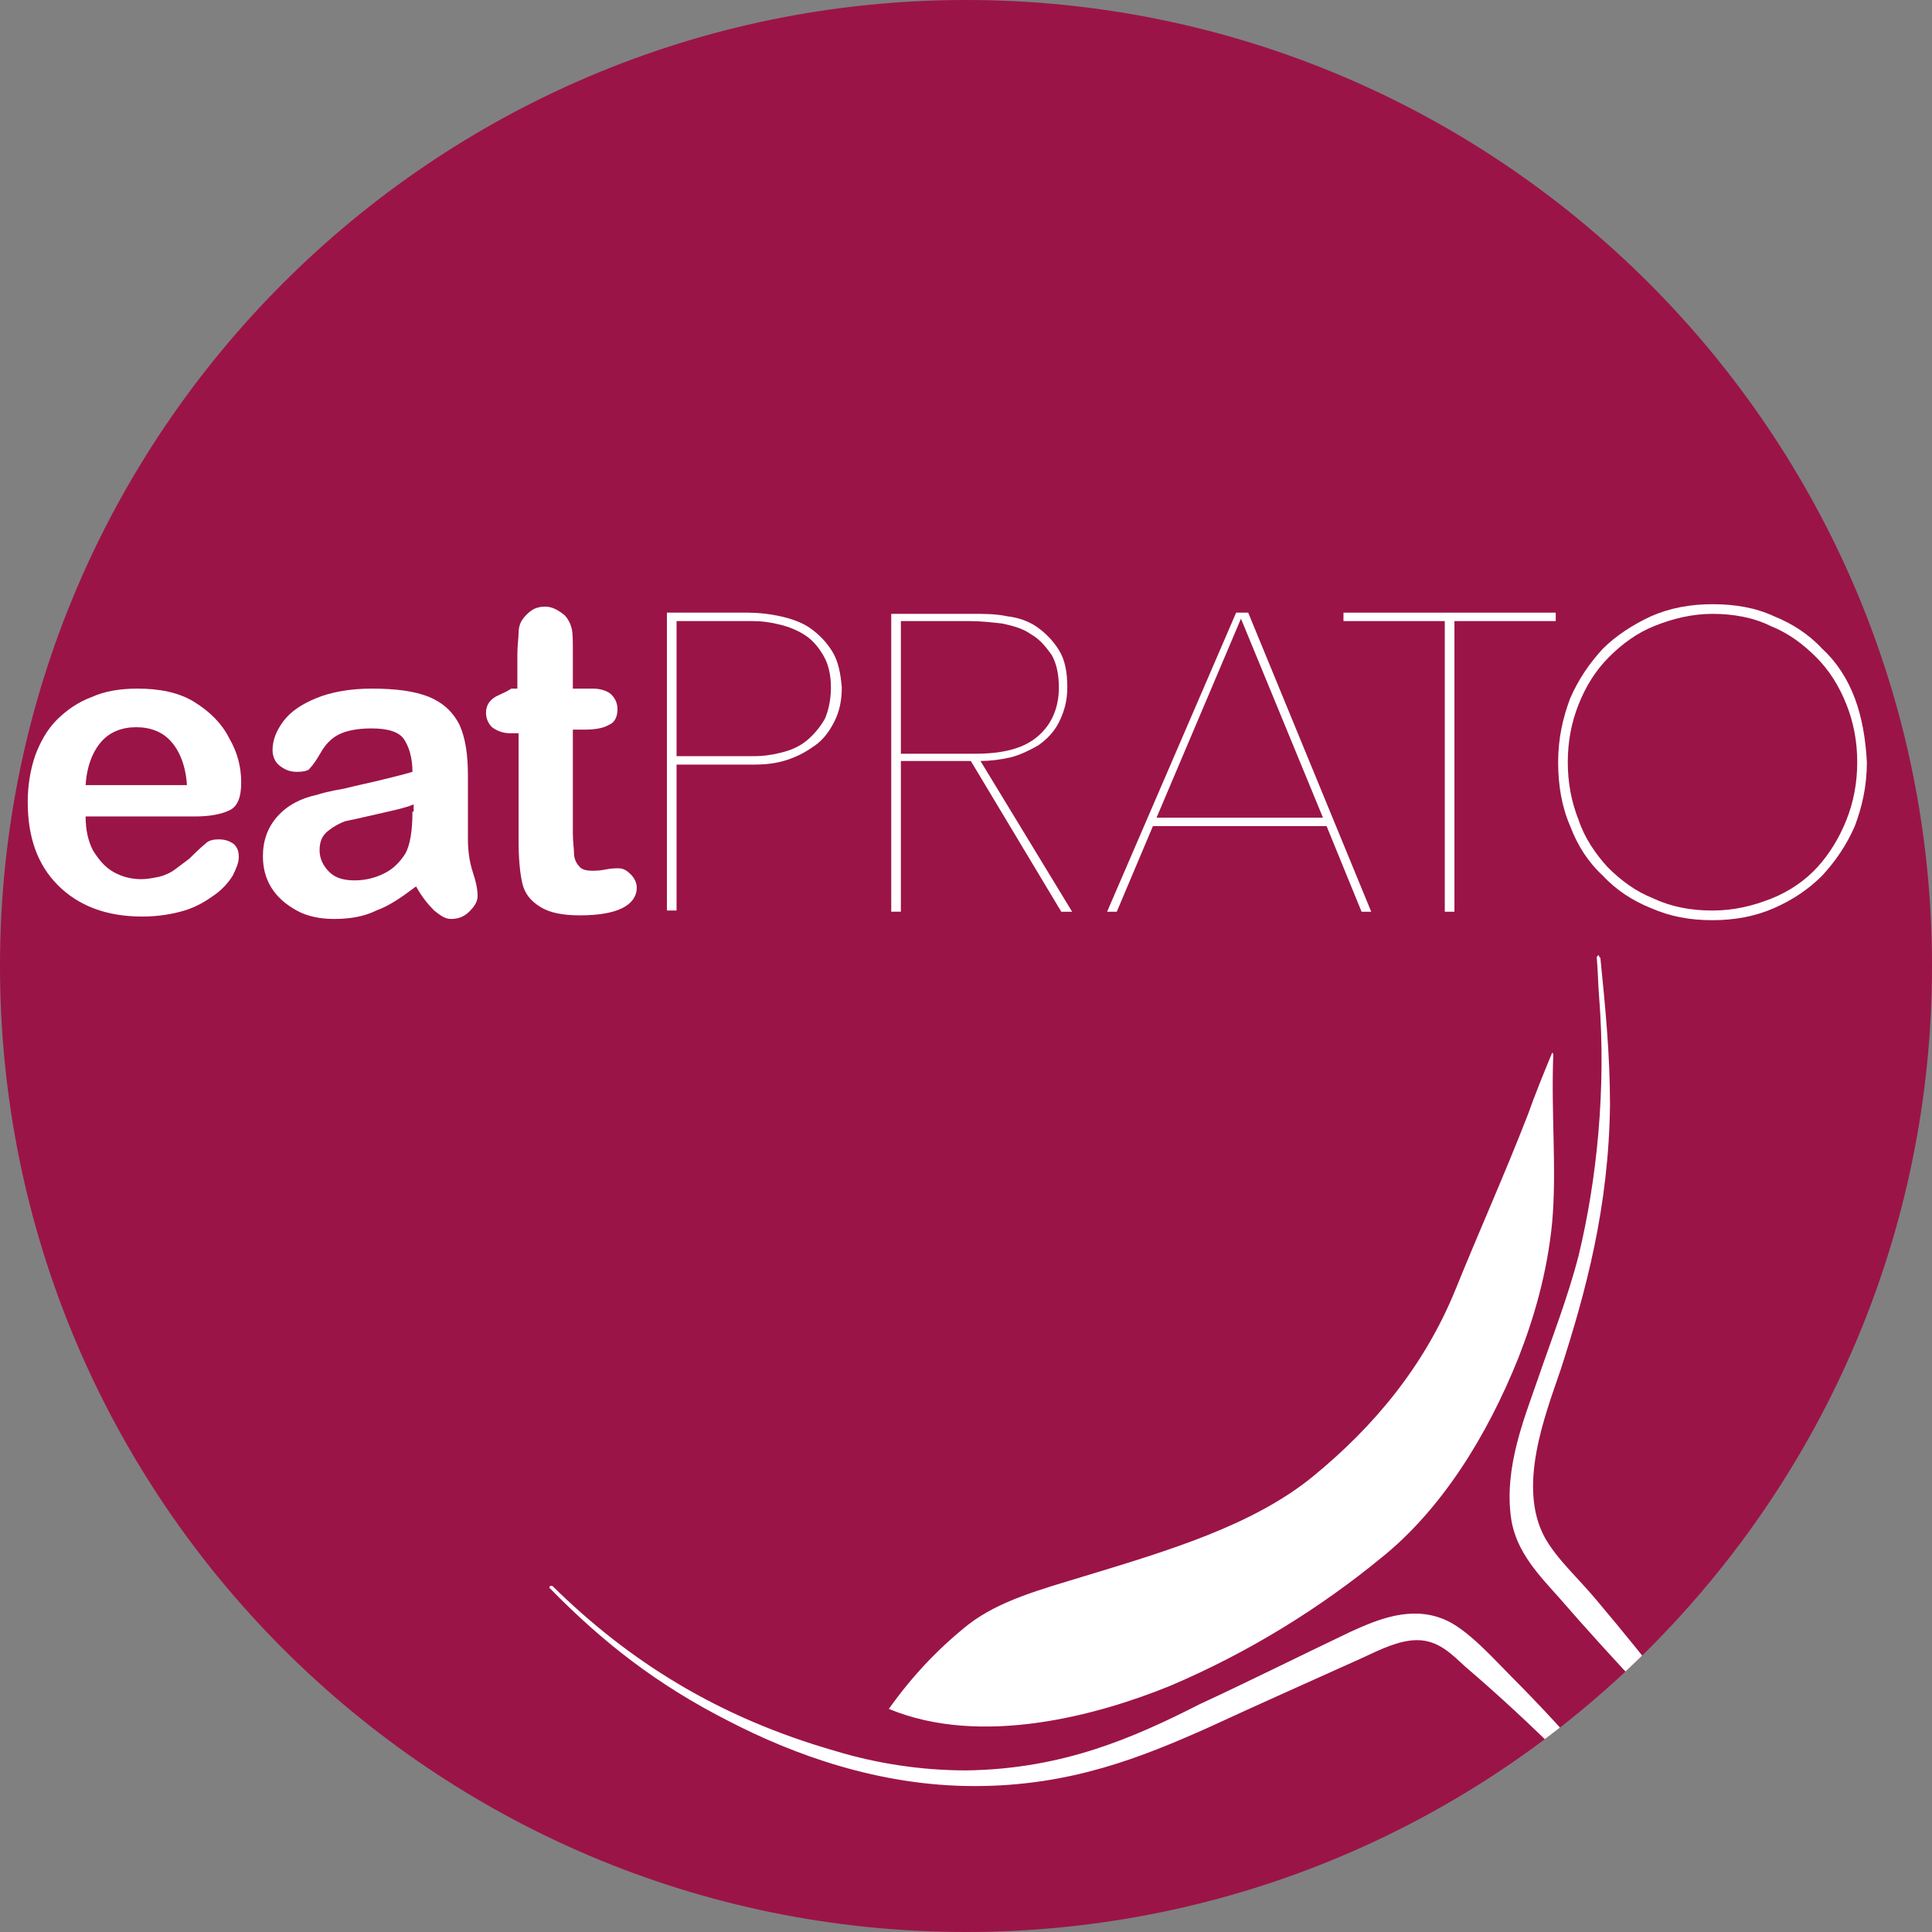
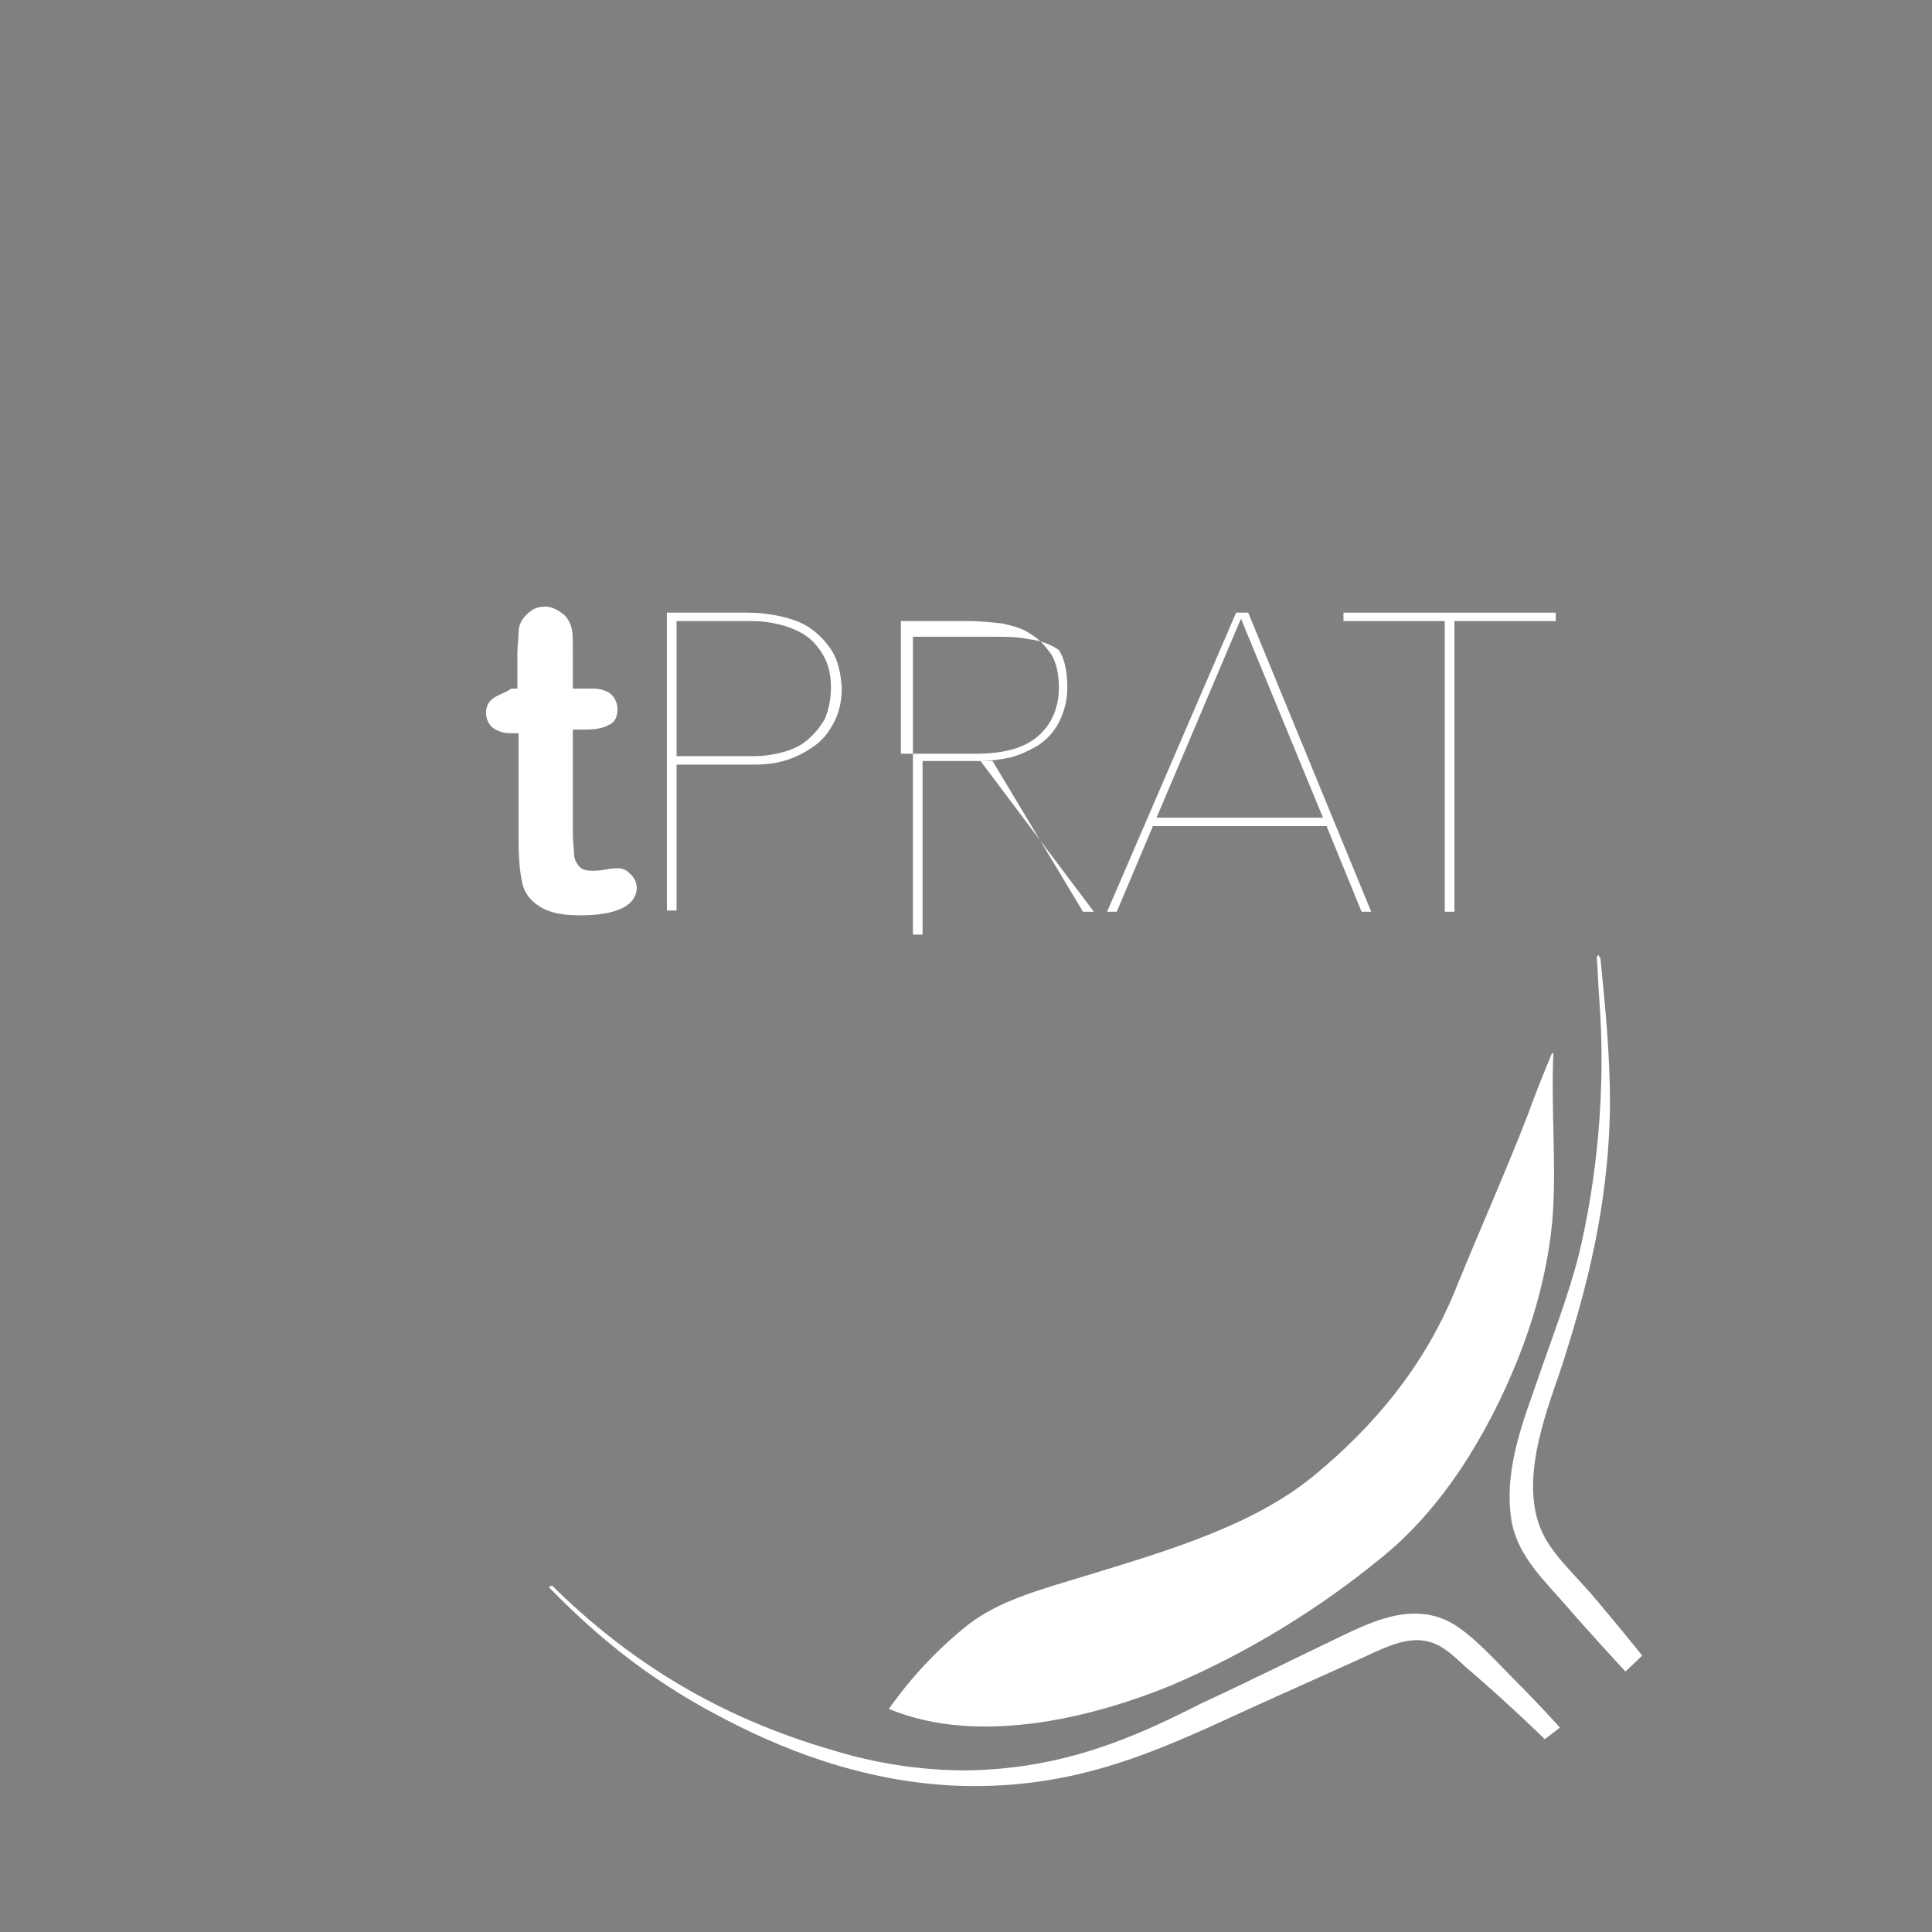
<svg xmlns="http://www.w3.org/2000/svg" xmlns:xlink="http://www.w3.org/1999/xlink" version="1.1" id="Livello_1" x="0px" y="0px" viewBox="0 0 160.2 160.2" style="enable-background:new 0 0 160.2 160.2;" xml:space="preserve">
  <rect x="0" y="0" width="160.2" height="160.2" fill="#808080" stroke="none" />
  <style type="text/css">
	.st0{fill:#9B1447;}
	.st1{clip-path:url(#SVGID_2_);fill:#FFFFFF;}
	.st2{fill:#FFFFFF;}
</style>
  <g>
-     <path class="st0" d="M80.1,160.2c44.2,0,80.1-35.9,80.1-80.1C160.2,35.9,124.3,0,80.1,0S0,35.9,0,80.1   C0,124.3,35.9,160.2,80.1,160.2" />
-   </g>
+     </g>
  <g>
    <g>
      <defs>
        <path id="SVGID_1_" d="M0,80.1c0,44.2,35.9,80.1,80.1,80.1c44.2,0,80.1-35.9,80.1-80.1C160.2,35.9,124.3,0,80.1,0     C35.9,0,0,35.9,0,80.1" />
      </defs>
      <clipPath id="SVGID_2_">
        <use xlink:href="#SVGID_1_" style="overflow:visible;" />
      </clipPath>
      <path class="st1" d="M80.1,146.8c-3.8,0-7.5-0.6-10.8-1.6c-9.8-2.8-17.2-7.5-23.5-13.7h-0.2c0,0.1-0.1,0.2,0,0.2    c4.4,4.5,8.9,8,14.8,11c5.4,2.8,12.5,5.4,20.4,5.4c8,0,13.9-2.4,19.5-4.9c4.1-1.9,8.4-3.8,12.6-5.7c1.5-0.7,3.1-1.5,4.6-1.5    c1.8,0,2.9,1.2,4,2.2c2.7,2.3,5.6,5,7.8,7.2c3.6,3.6,6.5,7.1,10.1,10c-4.2-5.6-9.1-11.4-14.1-16.4c-1.4-1.4-3.6-3.9-5.5-4.7    c-2.8-1.2-5.6,0-7.8,1c-4.2,2-8.6,4.2-12.5,6C94,144.1,88.1,146.7,80.1,146.8 M128.8,87.4C128.8,87.4,128.8,87.3,128.8,87.4    c-0.1-0.1-0.1-0.2-0.1-0.1c-0.7,1.7-1.4,3.4-2,5.1c-1.9,4.9-4.1,9.8-6,14.5c-2.6,6.4-6.8,11.4-11.8,15.5c-5,4.1-12.1,6.2-19,8.3    c-3.6,1.1-7,2-9.6,4c-2.5,2-4.6,4.2-6.6,7c7.7,3.2,17.4,0.5,23.3-1.9c6.6-2.8,12.5-6.5,17.5-10.6c5-4,8.8-10.1,11.4-16.6    c1.3-3.3,2.4-7.1,2.8-11.2C129.1,97,128.6,92.3,128.8,87.4 M129.4,113.6c2.1-6.5,4-13.5,4.1-22c0-4.2-0.4-8.2-0.8-12.2    c-0.1,0-0.1-0.1-0.1-0.1c0,0,0-0.1-0.1-0.1c0,0.1-0.1,0.1-0.1,0.2c0.1,1,0.1,2.1,0.2,3.3c0.6,7.6-0.2,15.2-1.7,21.4    c-0.9,3.5-2.2,6.8-3.4,10.3c-1.1,3.2-2.8,7.3-2.2,11.5c0.4,2.8,2.4,4.8,4,6.6c4.6,5.3,9.3,10.2,14.1,15.1c0.4,0.4,0.8,1,1.4,1.1    c-3.8-5.4-8.1-10.9-12.4-16c-1.4-1.7-3.3-3.4-4.3-5.2C125.8,123.3,128.1,117.4,129.4,113.6" />
    </g>
    <g>
-       <path class="st2" d="M153.8,57.9c-0.6-1.6-1.5-3-2.7-4.1c-1.1-1.2-2.5-2.1-4-2.7c-1.5-0.7-3.2-1-5.1-1c-1.8,0-3.5,0.3-5.1,1    c-1.5,0.7-2.9,1.6-4,2.7c-1.1,1.2-2,2.5-2.7,4.1c-0.6,1.6-1,3.3-1,5.3c0,1.9,0.3,3.7,1,5.3c0.6,1.6,1.5,3,2.7,4.1    c1.1,1.2,2.5,2.1,4,2.7c1.6,0.7,3.2,1,5.1,1c1.8,0,3.5-0.3,5.1-1c1.6-0.7,2.9-1.6,4-2.7c1.1-1.2,2-2.5,2.7-4.1    c0.6-1.6,1-3.3,1-5.3C154.7,61.3,154.4,59.5,153.8,57.9z M153.1,68c-0.6,1.5-1.4,2.8-2.4,3.9c-1,1.1-2.3,2-3.8,2.6    c-1.5,0.6-3.1,1-4.9,1c-1.8,0-3.4-0.3-4.9-1c-1.5-0.6-2.7-1.5-3.8-2.6c-1-1.1-1.9-2.4-2.4-3.9c-0.6-1.5-0.9-3.1-0.9-4.8    c0-1.7,0.3-3.3,0.9-4.8c0.6-1.5,1.4-2.8,2.5-3.9c1.1-1.1,2.3-2,3.8-2.6c1.5-0.6,3.1-1,4.8-1c1.7,0,3.4,0.3,4.8,1    c1.5,0.6,2.7,1.5,3.8,2.6c1.1,1.1,1.9,2.4,2.5,3.9c0.6,1.5,0.9,3.1,0.9,4.8C154,64.9,153.7,66.5,153.1,68z" />
      <polygon class="st2" points="129,51.5 129,50.8 111.4,50.8 111.4,51.5 119.8,51.5 119.8,75.6 120.6,75.6 120.6,51.5   " />
      <path class="st2" d="M103.5,50.8h-1L91.8,75.6h0.8l3-7.1H110l2.9,7.1h0.8L103.5,50.8z M95.9,67.8l7-16.5l6.8,16.5H95.9z" />
-       <path class="st2" d="M81.3,63.1c0.8,0,1.6-0.1,2.5-0.3c0.8-0.2,1.6-0.6,2.3-1c0.7-0.5,1.3-1.1,1.7-1.9c0.4-0.8,0.7-1.7,0.7-2.9    c0-1.3-0.2-2.3-0.7-3.1c-0.5-0.8-1.1-1.4-1.8-1.9c-0.7-0.5-1.6-0.8-2.5-0.9c-0.9-0.2-1.9-0.2-2.8-0.2h-6.8v24.7h0.8V63.1h5.8    l7.5,12.5h0.9L81.3,63.1z M74.7,62.4V51.5h5.7c0.9,0,1.8,0.1,2.7,0.2c0.9,0.2,1.7,0.4,2.4,0.9c0.7,0.4,1.2,1,1.7,1.7    c0.4,0.7,0.6,1.6,0.6,2.7c0,1.7-0.6,3.1-1.8,4.1s-2.9,1.4-5.2,1.4H74.7z" />
+       <path class="st2" d="M81.3,63.1c0.8,0,1.6-0.1,2.5-0.3c0.8-0.2,1.6-0.6,2.3-1c0.7-0.5,1.3-1.1,1.7-1.9c0.4-0.8,0.7-1.7,0.7-2.9    c0-1.3-0.2-2.3-0.7-3.1c-0.7-0.5-1.6-0.8-2.5-0.9c-0.9-0.2-1.9-0.2-2.8-0.2h-6.8v24.7h0.8V63.1h5.8    l7.5,12.5h0.9L81.3,63.1z M74.7,62.4V51.5h5.7c0.9,0,1.8,0.1,2.7,0.2c0.9,0.2,1.7,0.4,2.4,0.9c0.7,0.4,1.2,1,1.7,1.7    c0.4,0.7,0.6,1.6,0.6,2.7c0,1.7-0.6,3.1-1.8,4.1s-2.9,1.4-5.2,1.4H74.7z" />
      <path class="st2" d="M69,54c-0.5-0.8-1.1-1.4-1.8-1.9c-0.7-0.5-1.6-0.8-2.5-1c-0.9-0.2-1.8-0.3-2.7-0.3h-6.7v24.7h0.8V63.4h6.4    c1,0,1.9-0.1,2.8-0.4c0.9-0.3,1.6-0.7,2.3-1.2c0.7-0.5,1.2-1.2,1.6-2c0.4-0.8,0.6-1.7,0.6-2.8C69.7,55.8,69.5,54.8,69,54z     M68.4,59.6c-0.4,0.7-0.9,1.3-1.5,1.8c-0.6,0.5-1.3,0.8-2.1,1c-0.8,0.2-1.5,0.3-2.3,0.3h-6.4V51.5h6.3c0.8,0,1.5,0.1,2.3,0.3    c0.8,0.2,1.5,0.5,2.1,0.9c0.6,0.4,1.1,1,1.5,1.7c0.4,0.7,0.6,1.6,0.6,2.6C68.9,58,68.7,58.9,68.4,59.6z" />
      <path class="st2" d="M40.9,57.9c-0.4,0.3-0.6,0.7-0.6,1.2c0,0.5,0.2,0.9,0.5,1.2c0.4,0.3,0.9,0.5,1.5,0.5H43v8.9    c0,1.4,0.1,2.6,0.3,3.5c0.2,0.9,0.7,1.5,1.5,2c0.8,0.5,1.9,0.7,3.3,0.7c1.5,0,2.7-0.2,3.5-0.6c0.8-0.4,1.2-1,1.2-1.7    c0-0.4-0.2-0.8-0.5-1.1c-0.3-0.3-0.6-0.5-1-0.5c-0.3,0-0.6,0-1.1,0.1c-0.5,0.1-0.8,0.1-1.1,0.1c-0.5,0-0.9-0.1-1.1-0.4    c-0.2-0.2-0.4-0.6-0.4-1s-0.1-1-0.1-1.7v-8.6h0.9c0.9,0,1.6-0.1,2.1-0.4c0.5-0.2,0.7-0.7,0.7-1.3c0-0.5-0.2-0.9-0.5-1.2    c-0.3-0.3-0.9-0.5-1.5-0.5h-1.7v-3.2c0-0.8,0-1.4-0.1-1.8c-0.1-0.4-0.3-0.8-0.6-1.1c-0.5-0.4-1-0.7-1.6-0.7    c-0.4,0-0.8,0.1-1.1,0.3c-0.3,0.2-0.6,0.5-0.8,0.8c-0.2,0.3-0.3,0.7-0.3,1.1c0,0.4-0.1,1-0.1,1.8v2.8h-0.5    C41.8,57.5,41.3,57.6,40.9,57.9" />
-       <path class="st2" d="M39.2,72.3c-0.3-0.9-0.4-1.9-0.4-2.7c0-0.9,0-1.8,0-2.5c0-0.8,0-1.7,0-2.8c0-1.7-0.2-3.1-0.7-4.2    c-0.5-1-1.3-1.8-2.5-2.3c-1.2-0.5-2.8-0.7-4.8-0.7c-1.8,0-3.4,0.3-4.6,0.8c-1.2,0.5-2.1,1.1-2.7,1.9c-0.6,0.8-0.9,1.6-0.9,2.4    c0,0.5,0.2,1,0.6,1.3c0.4,0.3,0.8,0.5,1.4,0.5c0.6,0,1-0.1,1.1-0.3c0.2-0.2,0.5-0.6,0.9-1.3c0.4-0.7,0.9-1.2,1.5-1.5    c0.6-0.3,1.5-0.5,2.7-0.5c1.4,0,2.3,0.3,2.7,0.9c0.4,0.6,0.7,1.5,0.7,2.7c-1,0.3-1.9,0.5-2.7,0.7c-0.8,0.2-1.8,0.4-3,0.7    c-1.2,0.2-1.9,0.4-2.2,0.5c-1.4,0.3-2.5,0.9-3.3,1.8c-0.8,0.9-1.2,2-1.2,3.3c0,0.9,0.2,1.8,0.7,2.6s1.2,1.4,2.1,1.9    c0.9,0.5,2,0.7,3.1,0.7c1.3,0,2.5-0.2,3.5-0.7c1.1-0.4,2.1-1.1,3.3-2c0.5,0.9,1,1.5,1.5,2c0.5,0.4,0.9,0.7,1.4,0.7    c0.6,0,1.1-0.2,1.5-0.6c0.4-0.4,0.7-0.8,0.7-1.3C39.6,73.8,39.5,73.2,39.2,72.3z M34.2,67.3c0,1.6-0.2,2.8-0.6,3.5    c-0.4,0.6-0.9,1.2-1.7,1.6c-0.8,0.4-1.6,0.6-2.5,0.6c-0.9,0-1.6-0.2-2.1-0.7c-0.5-0.5-0.8-1.1-0.8-1.8c0-0.7,0.2-1.2,0.7-1.6    c0.5-0.4,0.9-0.6,1.4-0.8c0.5-0.1,1.4-0.3,2.7-0.6c1.3-0.3,2.3-0.5,3-0.8V67.3z" />
-       <path class="st2" d="M18.1,69.6c-0.4,0-0.8,0.1-1,0.3c-0.6,0.5-1.1,1-1.4,1.3c-0.4,0.3-0.8,0.6-1.2,0.9c-0.4,0.3-0.9,0.5-1.3,0.6    c-0.5,0.1-1,0.2-1.5,0.2c-0.8,0-1.6-0.2-2.3-0.6c-0.7-0.4-1.2-1-1.7-1.8c-0.4-0.8-0.6-1.7-0.6-2.8h9.1c1.2,0,2.2-0.2,2.8-0.5    c0.7-0.3,1-1.1,1-2.3c0-1.3-0.3-2.5-1-3.7c-0.6-1.2-1.6-2.2-2.9-3c-1.3-0.8-2.9-1.1-4.7-1.1c-1.4,0-2.7,0.2-3.8,0.7    c-1.1,0.4-2.1,1.1-2.9,1.9s-1.4,1.9-1.8,3c-0.4,1.2-0.6,2.5-0.6,3.8c0,2.9,0.8,5.2,2.5,6.9c1.7,1.7,4,2.6,7,2.6    c1.3,0,2.5-0.2,3.5-0.5s1.8-0.8,2.5-1.3c0.7-0.5,1.2-1.1,1.5-1.6c0.3-0.6,0.5-1.1,0.5-1.5c0-0.5-0.1-0.8-0.4-1.1    C19,69.7,18.6,69.6,18.1,69.6z M8.4,61.5c0.7-0.8,1.7-1.2,2.9-1.2c1.2,0,2.2,0.4,2.9,1.2c0.7,0.8,1.2,2,1.3,3.6H7.1    C7.2,63.5,7.7,62.3,8.4,61.5z" />
    </g>
  </g>
</svg>